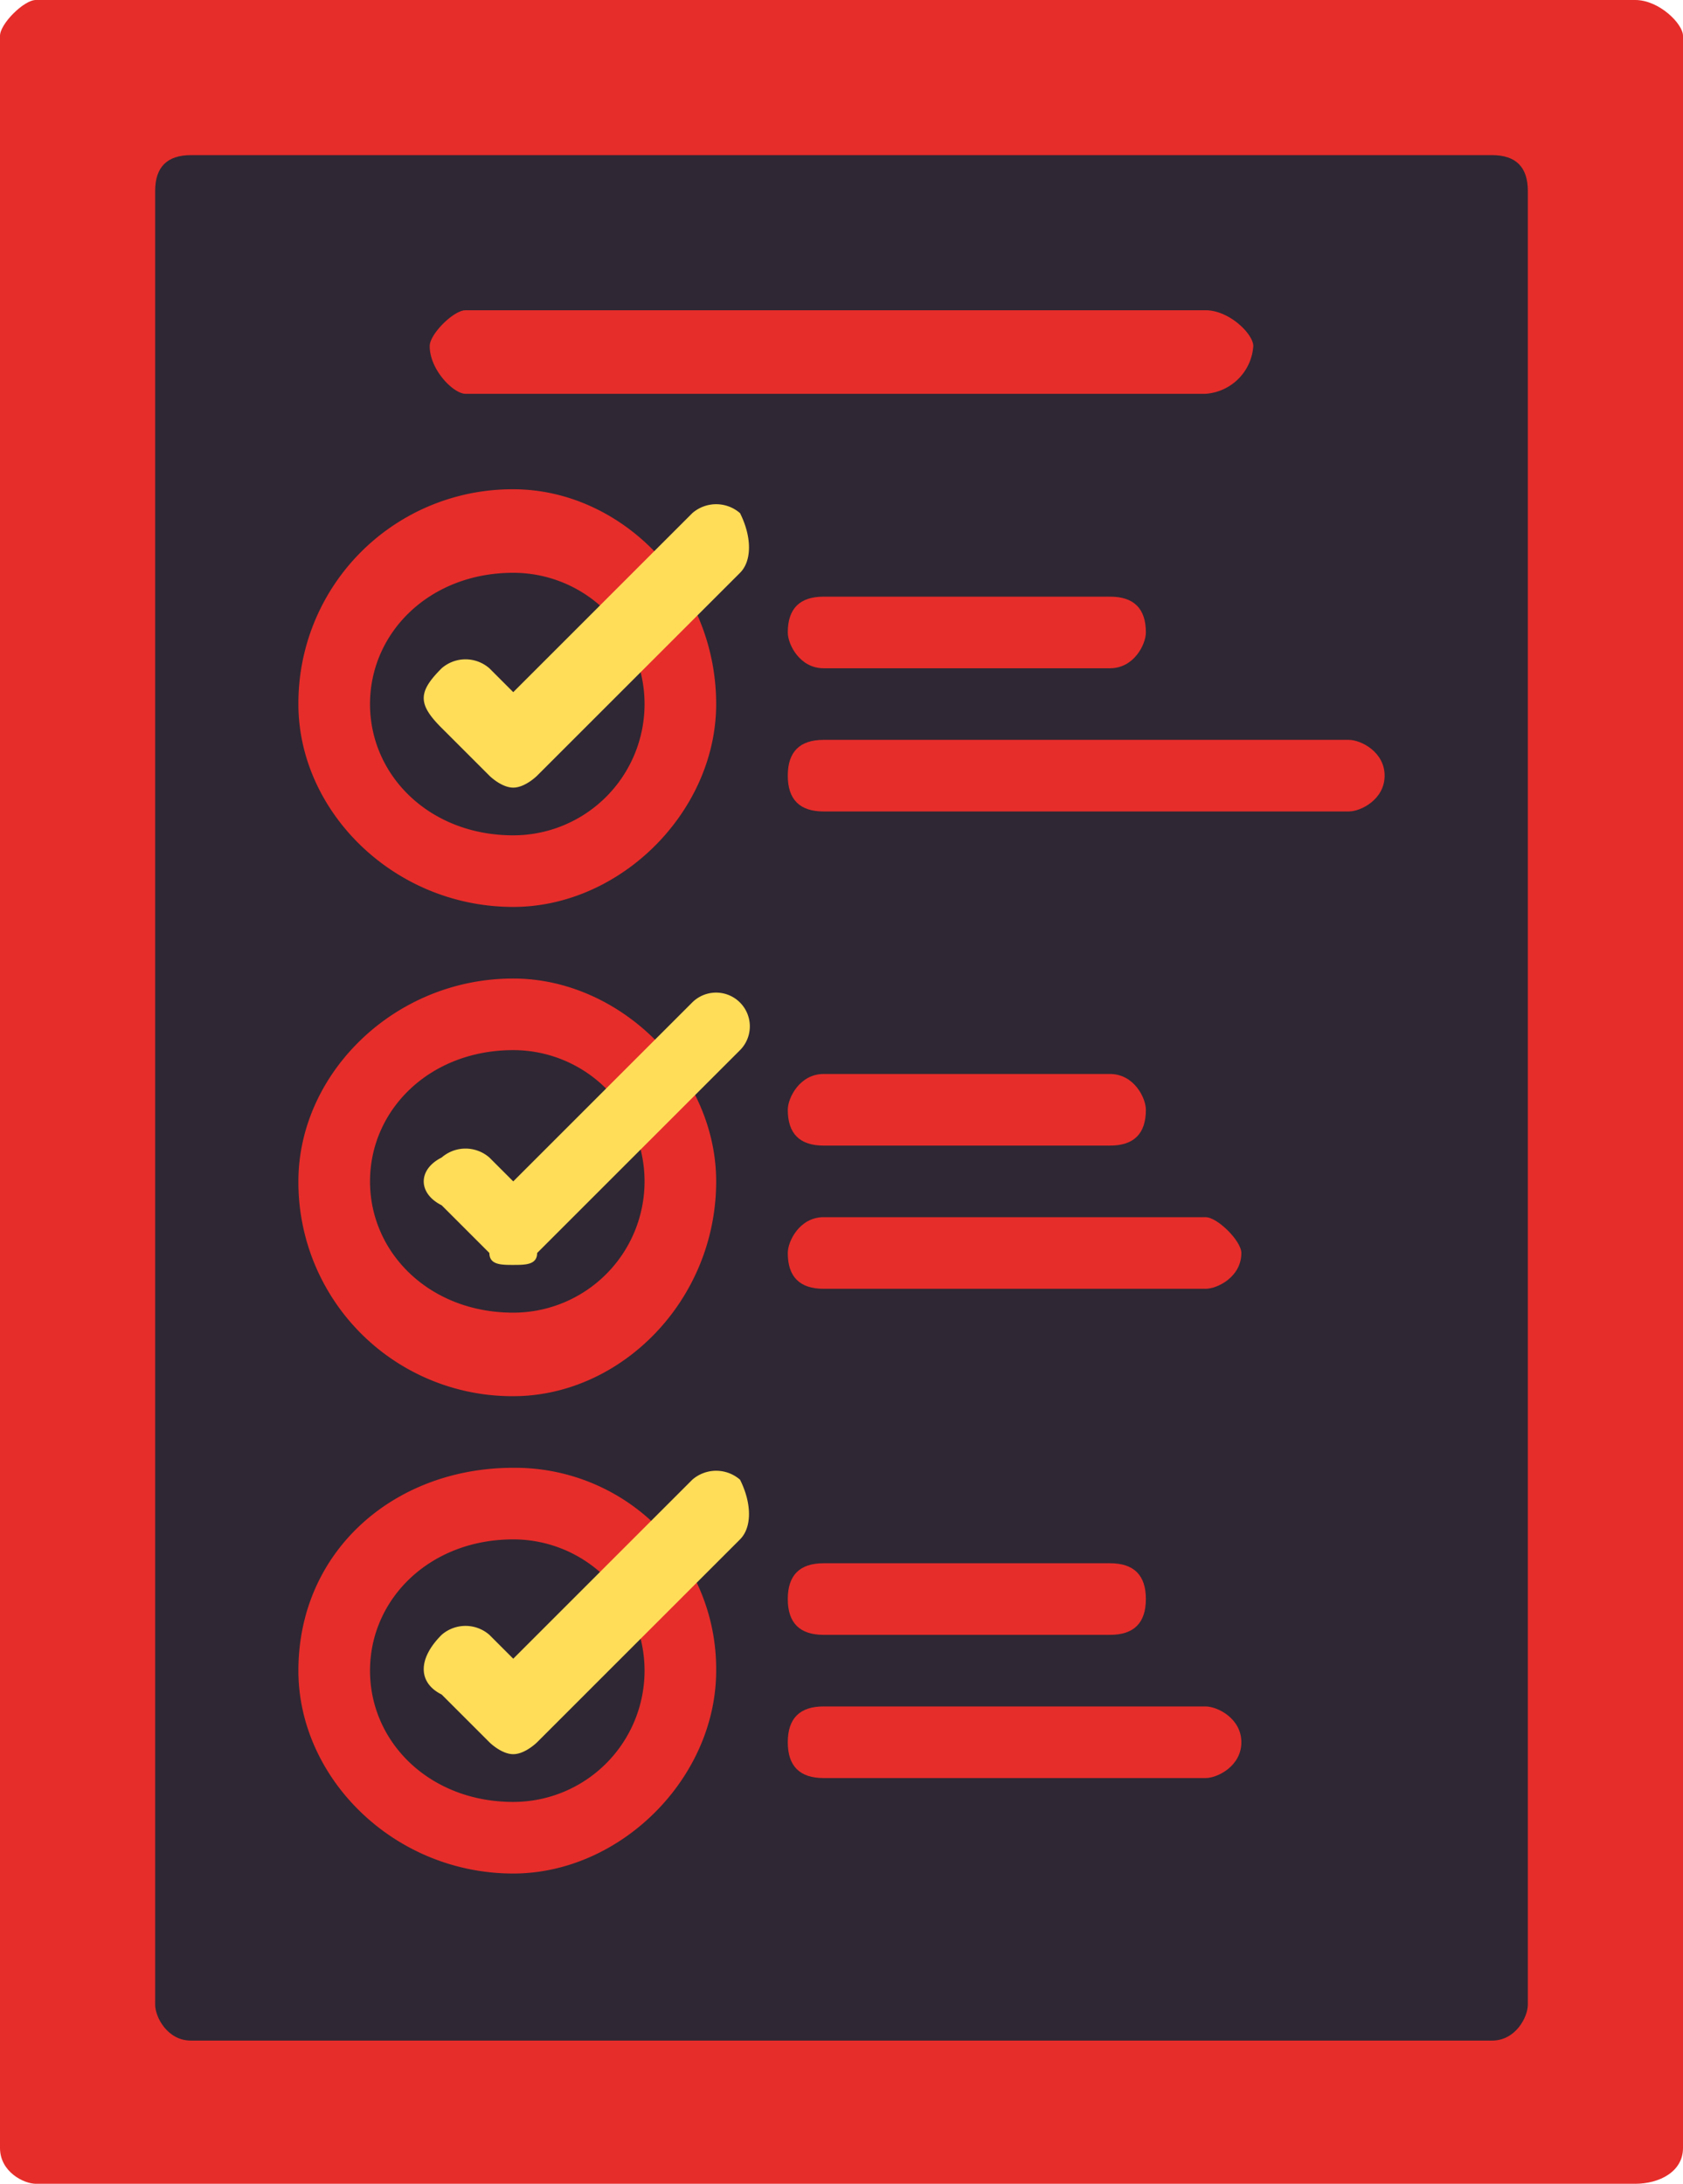
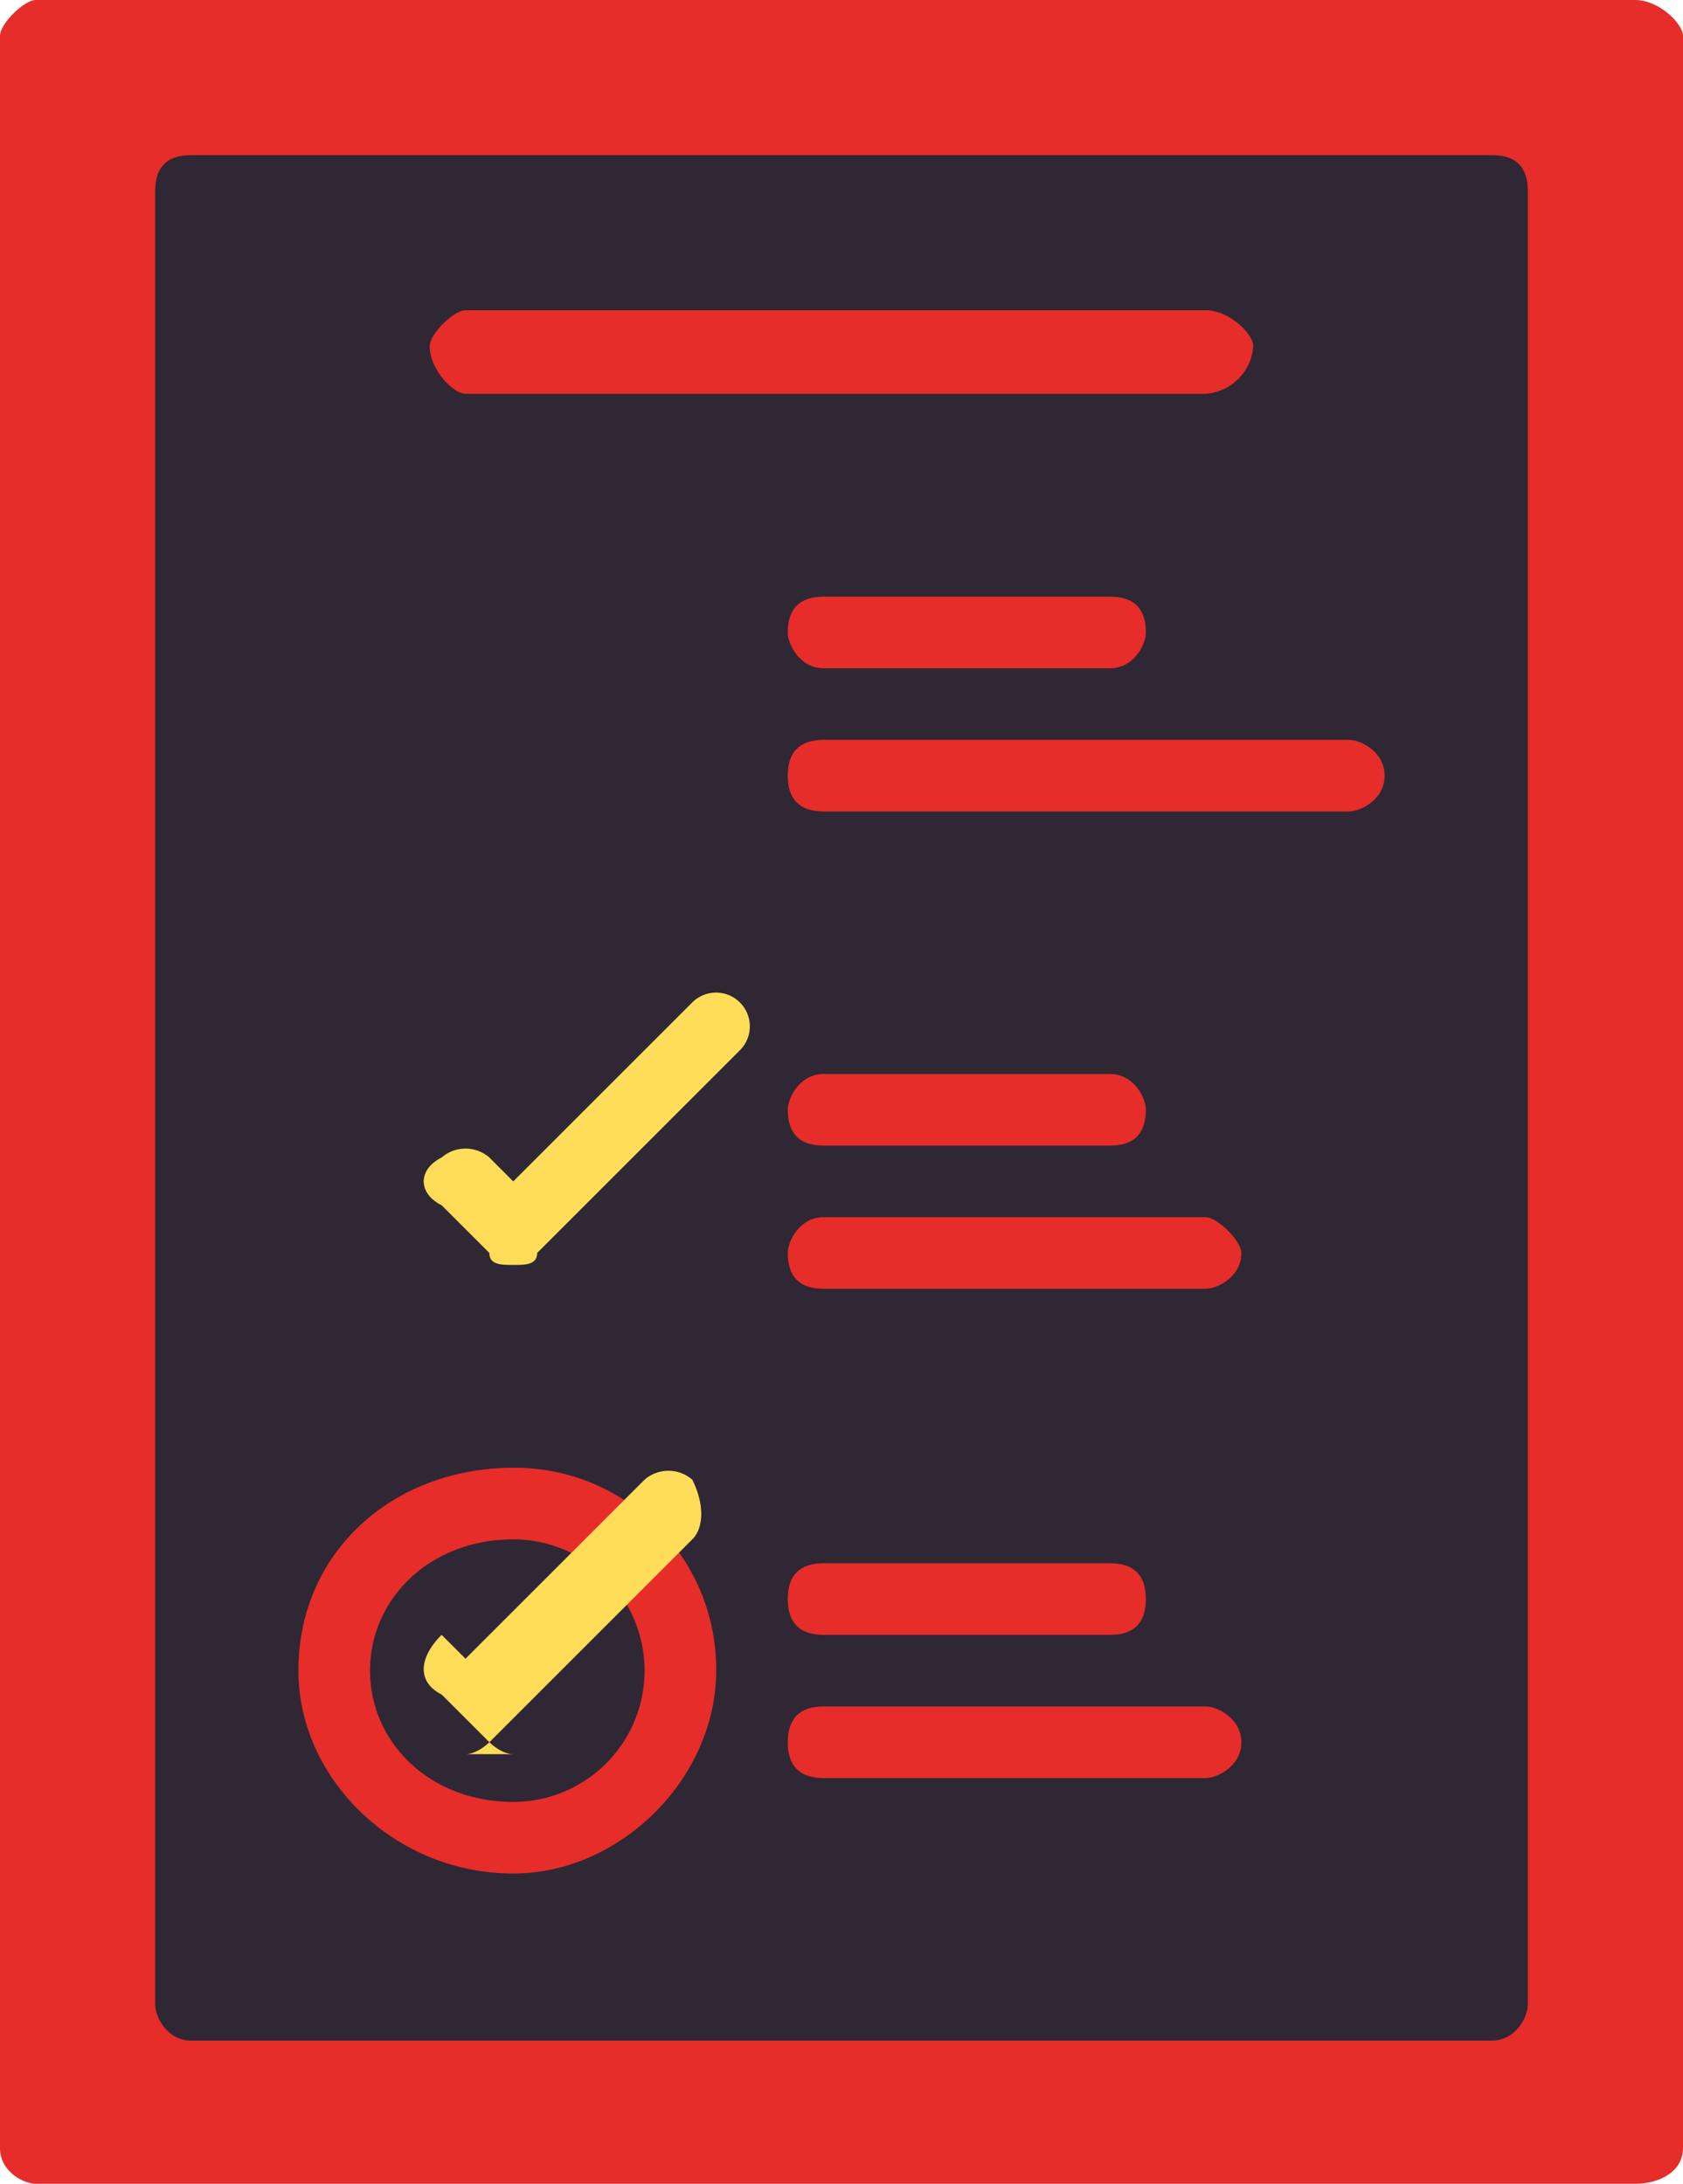
<svg xmlns="http://www.w3.org/2000/svg" width="237.62" height="308.401" viewBox="0 0 237.62 308.401">
  <g id="Gruppe_129727" data-name="Gruppe 129727" transform="translate(-4316.463 3791.225)">
    <path id="Pfad_1303" data-name="Pfad 1303" d="M259.342,313.171H33.519c-1.686,0-5.056-1.685-5.056-5.056V9.826c0-1.685,3.37-5.056,5.056-5.056H259.342c3.371,0,6.741,3.371,6.741,5.056V308.115c0,3.371-3.37,5.056-6.741,5.056" transform="translate(4288 -3795.995)" fill="#e62d2a" fill-rule="evenodd" />
    <path id="Pfad_1304" data-name="Pfad 1304" d="M239.119,292.948H55.427c-3.371,0-5.056-3.37-5.056-5.056V31.734q0-5.055,5.056-5.055H239.119q5.055,0,5.056,5.055V287.892c0,1.686-1.686,5.056-5.056,5.056" transform="translate(4288 -3795.995)" fill="#2f2733" fill-rule="evenodd" />
    <path id="Pfad_1305" data-name="Pfad 1305" d="M198.673,60.383H94.188c-1.686,0-5.056-3.37-5.056-6.741,0-1.685,3.37-5.056,5.056-5.056H198.673c3.37,0,6.741,3.371,6.741,5.056a7.249,7.249,0,0,1-6.741,6.741" transform="translate(4288 -3795.995)" fill="#e62d2a" fill-rule="evenodd" />
-     <path id="Pfad_1306" data-name="Pfad 1306" d="M100.928,201.944A30.208,30.208,0,0,1,70.593,171.61c0-15.168,13.482-28.65,30.335-28.65,15.167,0,28.649,13.482,28.649,28.65,0,16.852-13.482,30.334-28.649,30.334m0-48.872c-11.8,0-20.223,8.426-20.223,18.538s8.426,18.538,20.223,18.538a18.538,18.538,0,1,0,0-37.076" transform="translate(4288 -3795.995)" fill="#e62d2a" fill-rule="evenodd" />
    <path id="Pfad_1307" data-name="Pfad 1307" d="M185.191,166.554H144.745q-5.055,0-5.056-5.056c0-1.685,1.686-5.056,5.056-5.056h40.446c3.371,0,5.056,3.371,5.056,5.056q0,5.057-5.056,5.056" transform="translate(4288 -3795.995)" fill="#e62d2a" fill-rule="evenodd" />
    <path id="Pfad_1308" data-name="Pfad 1308" d="M198.673,186.777H144.745q-5.057,0-5.056-5.056c0-1.685,1.685-5.056,5.056-5.056h53.928c1.685,0,5.056,3.371,5.056,5.056,0,3.371-3.371,5.056-5.056,5.056" transform="translate(4288 -3795.995)" fill="#e62d2a" fill-rule="evenodd" />
    <path id="Pfad_1309" data-name="Pfad 1309" d="M100.928,183.407c-1.685,0-3.37,0-3.37-1.685l-6.741-6.741c-3.371-1.686-3.371-5.056,0-6.741a5.127,5.127,0,0,1,6.741,0l3.37,3.37,25.279-25.279a4.767,4.767,0,0,1,6.741,6.742L104.3,181.722c0,1.685-1.685,1.685-3.37,1.685" transform="translate(4288 -3795.995)" fill="#ffdd59" fill-rule="evenodd" />
-     <path id="Pfad_1310" data-name="Pfad 1310" d="M100.928,132.849c-16.853,0-30.335-13.482-30.335-28.649a30.209,30.209,0,0,1,30.335-30.335c15.167,0,28.649,13.482,28.649,30.335,0,15.167-13.482,28.649-28.649,28.649m0-47.187c-11.8,0-20.223,8.426-20.223,18.538s8.426,18.538,20.223,18.538a18.538,18.538,0,1,0,0-37.076" transform="translate(4288 -3795.995)" fill="#e62d2a" fill-rule="evenodd" />
    <path id="Pfad_1311" data-name="Pfad 1311" d="M185.191,99.144H144.745c-3.37,0-5.056-3.371-5.056-5.056q0-5.055,5.056-5.056h40.446q5.057,0,5.056,5.056c0,1.685-1.685,5.056-5.056,5.056" transform="translate(4288 -3795.995)" fill="#e62d2a" fill-rule="evenodd" />
    <path id="Pfad_1312" data-name="Pfad 1312" d="M218.9,119.367H144.745q-5.055,0-5.056-5.056t5.056-5.056H218.9c1.685,0,5.056,1.686,5.056,5.056s-3.371,5.056-5.056,5.056" transform="translate(4288 -3795.995)" fill="#e62d2a" fill-rule="evenodd" />
-     <path id="Pfad_1313" data-name="Pfad 1313" d="M100.928,116c-1.685,0-3.37-1.685-3.37-1.685l-6.741-6.741c-3.371-3.371-3.371-5.056,0-8.426a5.124,5.124,0,0,1,6.741,0l3.37,3.37,25.279-25.279a5.127,5.127,0,0,1,6.741,0c1.685,3.371,1.685,6.741,0,8.426l-28.65,28.65S102.613,116,100.928,116" transform="translate(4288 -3795.995)" fill="#ffdd59" fill-rule="evenodd" />
    <path id="Pfad_1314" data-name="Pfad 1314" d="M100.928,269.354c-16.853,0-30.335-13.482-30.335-28.649,0-16.853,13.482-28.649,30.335-28.649a28.4,28.4,0,0,1,28.649,28.649c0,15.167-13.482,28.649-28.649,28.649m0-47.187c-11.8,0-20.223,8.426-20.223,18.538s8.426,18.538,20.223,18.538a18.538,18.538,0,1,0,0-37.076" transform="translate(4288 -3795.995)" fill="#e62d2a" fill-rule="evenodd" />
    <path id="Pfad_1315" data-name="Pfad 1315" d="M185.191,235.649H144.745q-5.055,0-5.056-5.056t5.056-5.055h40.446q5.057,0,5.056,5.055t-5.056,5.056" transform="translate(4288 -3795.995)" fill="#e62d2a" fill-rule="evenodd" />
    <path id="Pfad_1316" data-name="Pfad 1316" d="M198.673,255.872H144.745q-5.057,0-5.056-5.056t5.056-5.056h53.928c1.685,0,5.056,1.686,5.056,5.056s-3.371,5.056-5.056,5.056" transform="translate(4288 -3795.995)" fill="#e62d2a" fill-rule="evenodd" />
-     <path id="Pfad_1317" data-name="Pfad 1317" d="M100.928,252.5c-1.685,0-3.37-1.685-3.37-1.685l-6.741-6.741c-3.371-1.686-3.371-5.056,0-8.427a5.127,5.127,0,0,1,6.741,0l3.37,3.371,25.279-25.279a5.127,5.127,0,0,1,6.741,0c1.685,3.371,1.685,6.741,0,8.426l-28.65,28.65s-1.685,1.685-3.37,1.685" transform="translate(4288 -3795.995)" fill="#ffdd59" fill-rule="evenodd" />
+     <path id="Pfad_1317" data-name="Pfad 1317" d="M100.928,252.5c-1.685,0-3.37-1.685-3.37-1.685l-6.741-6.741c-3.371-1.686-3.371-5.056,0-8.427l3.37,3.371,25.279-25.279a5.127,5.127,0,0,1,6.741,0c1.685,3.371,1.685,6.741,0,8.426l-28.65,28.65s-1.685,1.685-3.37,1.685" transform="translate(4288 -3795.995)" fill="#ffdd59" fill-rule="evenodd" />
  </g>
</svg>